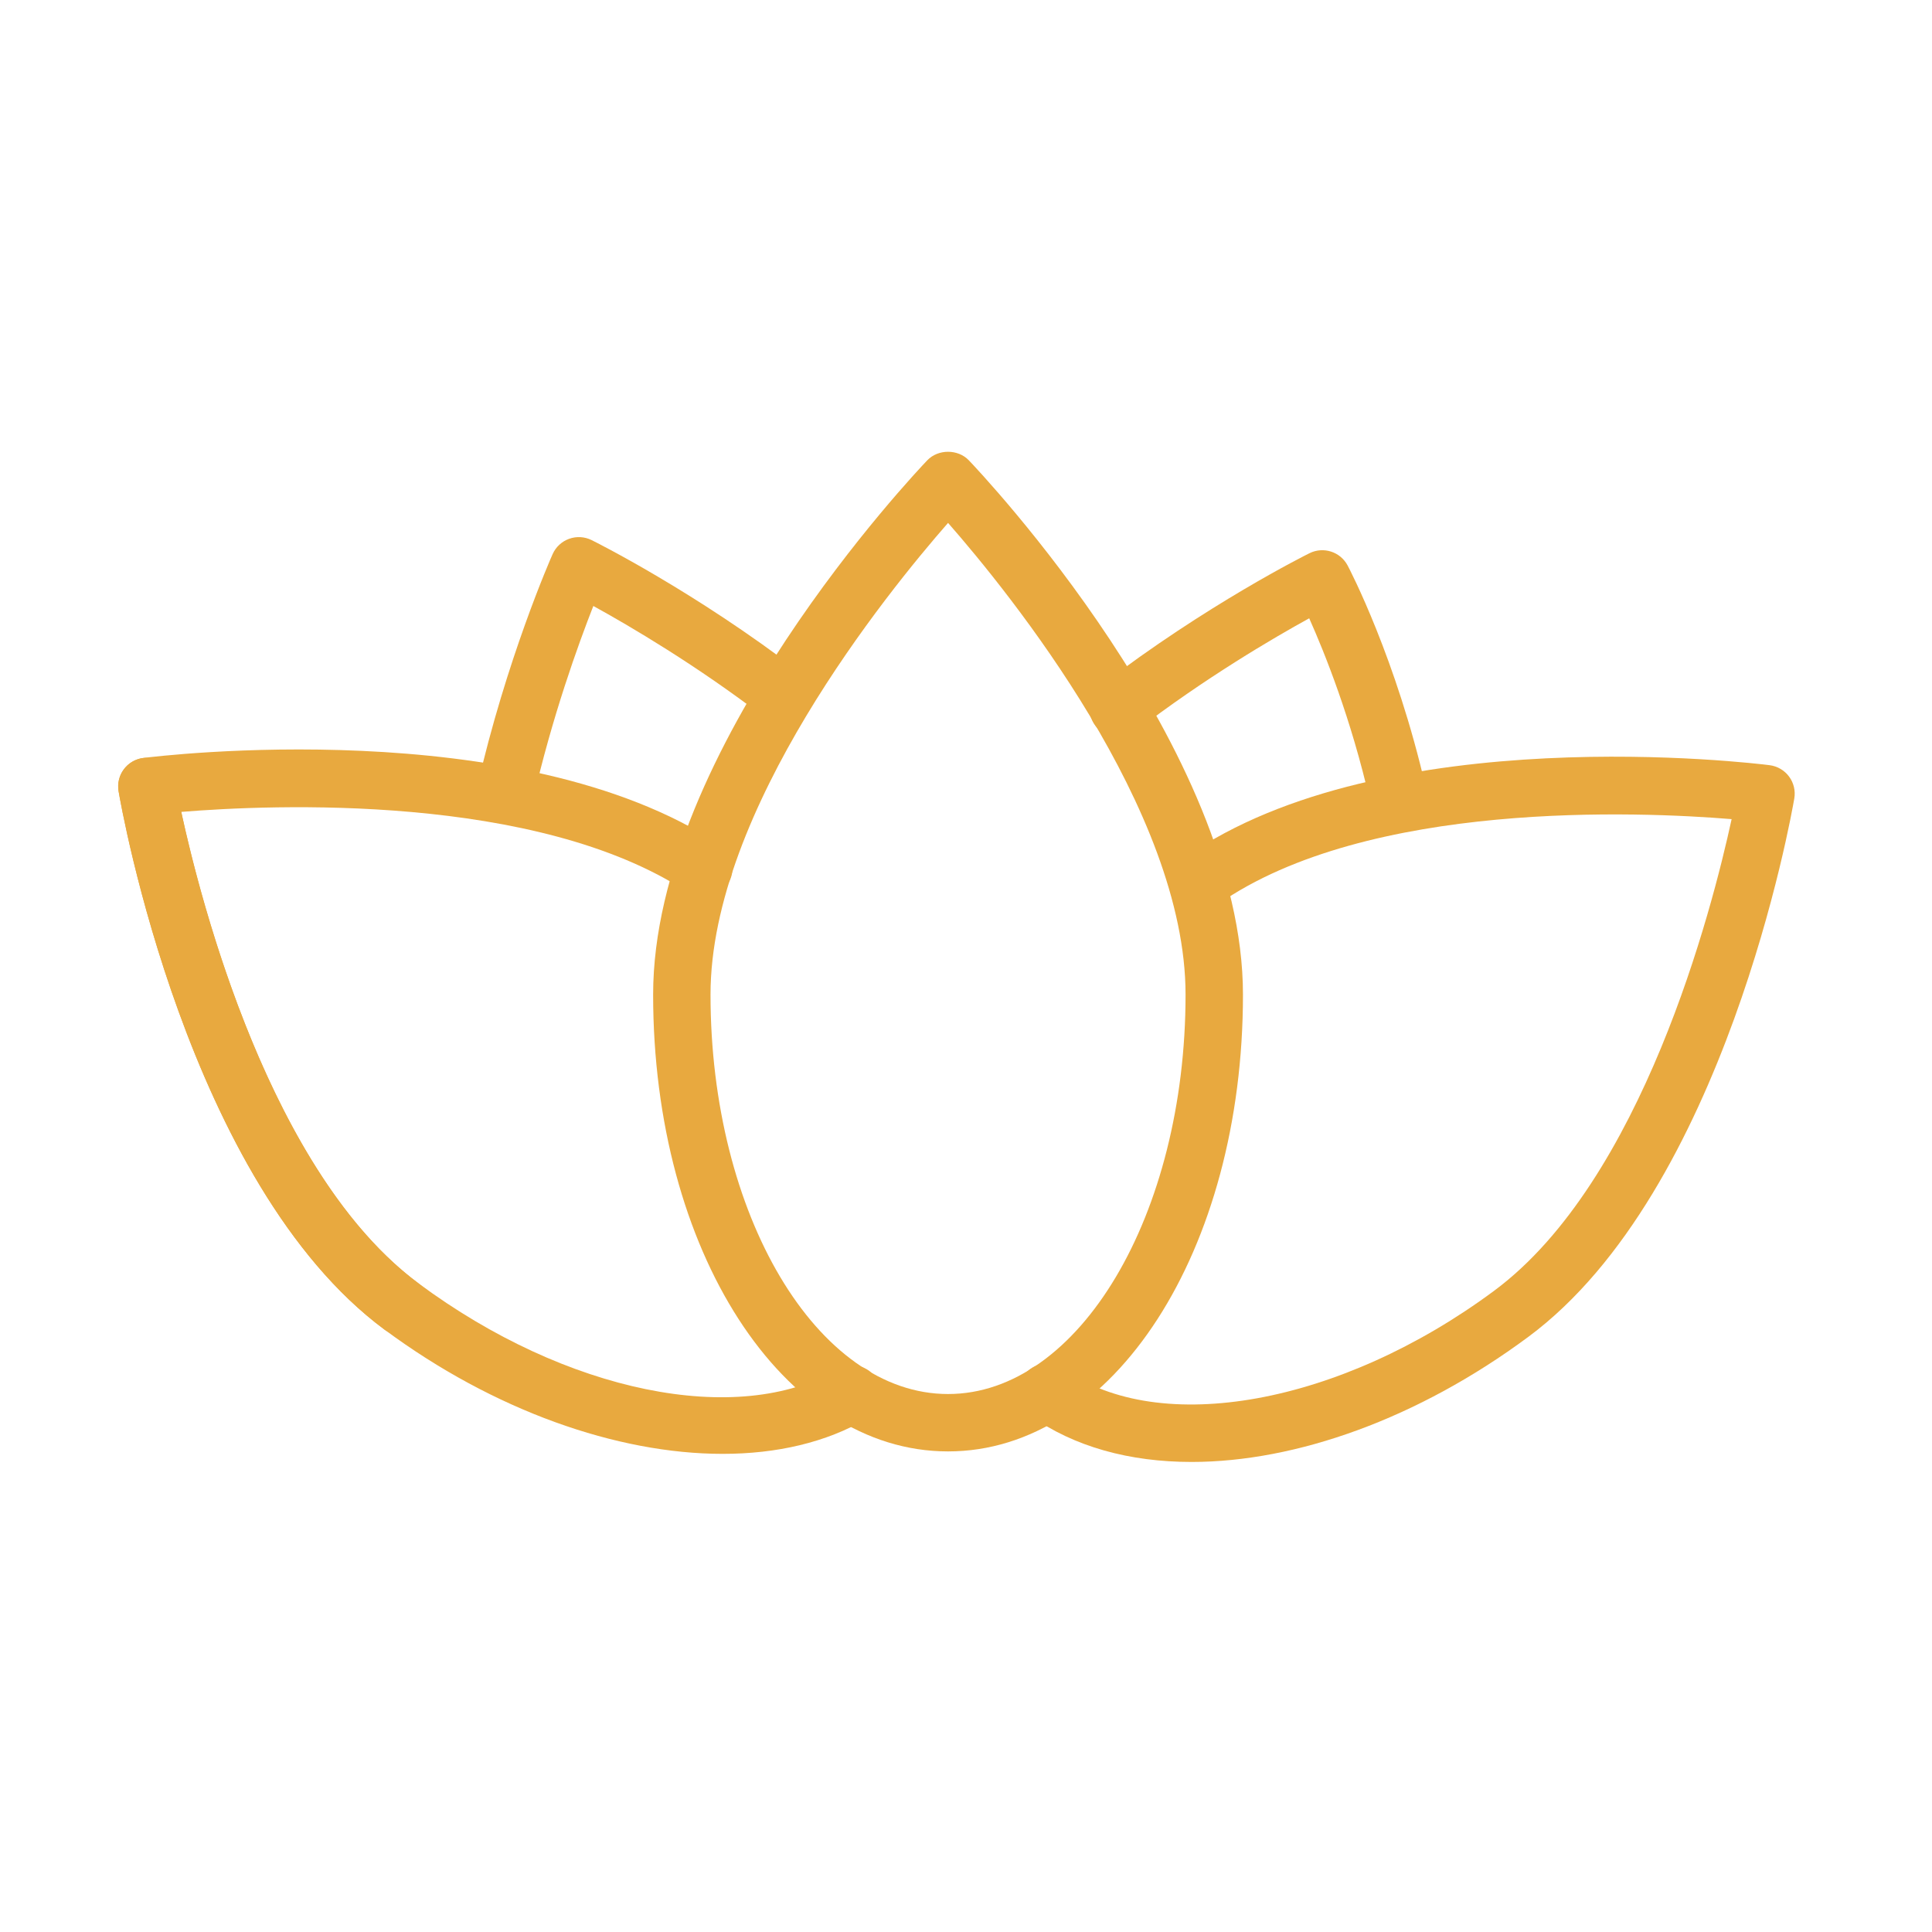
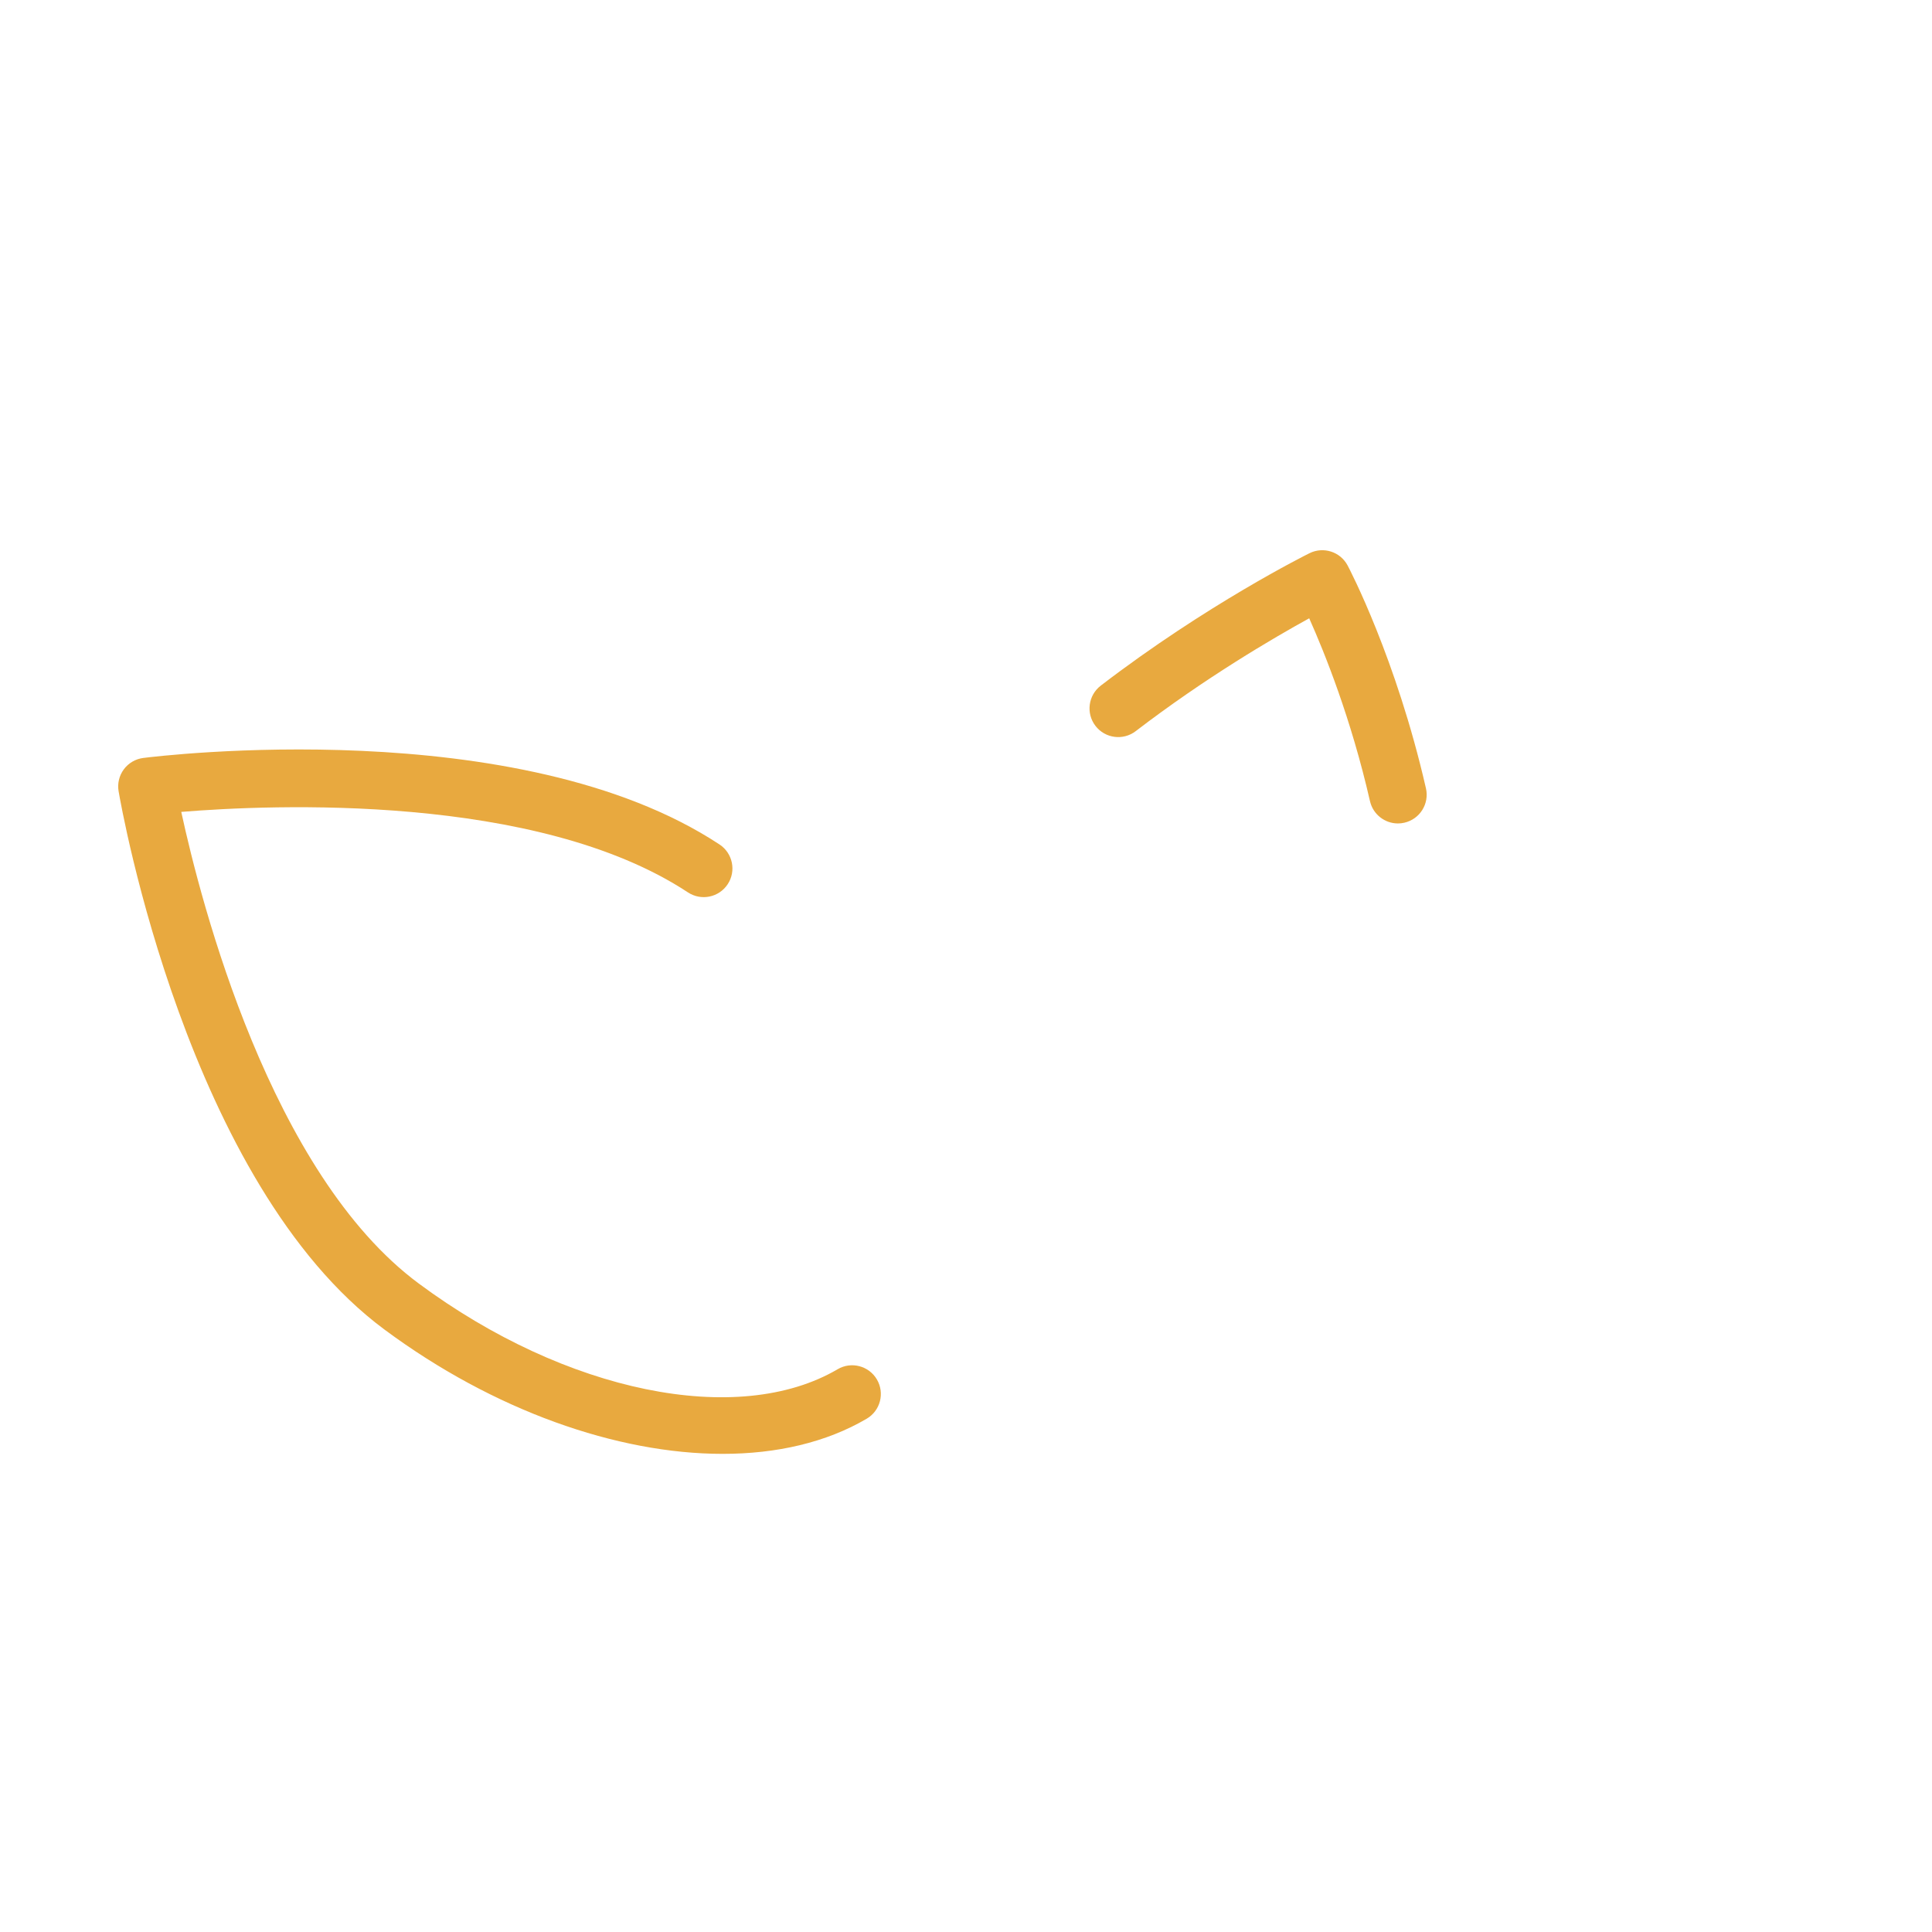
<svg xmlns="http://www.w3.org/2000/svg" width="101" height="101" viewBox="0 0 101 101" fill="none">
-   <path d="M20.998 69.806C20.687 69.806 20.375 69.71 20.106 69.512C9.8 61.88 6.341 42.199 6.199 41.365C6.06 40.549 6.609 39.774 7.425 39.635C8.241 39.496 9.016 40.044 9.156 40.861C9.189 41.053 12.557 60.19 21.891 67.102C22.557 67.595 22.697 68.535 22.204 69.2C21.91 69.596 21.457 69.806 20.998 69.806Z" fill="#E8A93F" />
-   <path d="M62.29 76.427C59.058 76.427 56.145 75.636 53.862 74.006C53.188 73.525 53.031 72.588 53.513 71.914C53.994 71.239 54.93 71.082 55.605 71.565C60.622 75.147 70.085 73.428 78.108 67.479C85.852 61.741 89.493 47.578 90.525 42.822C85.751 42.43 71.518 41.804 63.685 47.265C63.005 47.74 62.071 47.572 61.597 46.892C61.123 46.212 61.29 45.277 61.97 44.804C72.382 37.547 91.695 39.899 92.512 40.002C92.918 40.054 93.285 40.269 93.528 40.597C93.772 40.926 93.87 41.34 93.801 41.743C93.658 42.577 90.193 62.258 79.895 69.889C74.124 74.168 67.752 76.427 62.29 76.427Z" fill="#E8A93F" />
  <path d="M37.779 76.004C32.259 76.004 25.803 73.735 20.106 69.511C9.801 61.88 6.342 42.199 6.2 41.364C6.131 40.961 6.23 40.547 6.473 40.219C6.717 39.89 7.084 39.676 7.49 39.624C8.285 39.523 27.12 37.229 37.615 44.147C38.306 44.603 38.498 45.533 38.042 46.225C37.586 46.916 36.657 47.108 35.964 46.652C28.067 41.446 14.179 42.059 9.476 42.444C10.506 47.198 14.143 61.362 21.893 67.1C29.576 72.797 38.58 74.638 43.789 71.58C44.503 71.159 45.423 71.4 45.842 72.114C46.261 72.828 46.023 73.748 45.308 74.167C43.198 75.406 40.611 76.004 37.779 76.004Z" fill="#E8A93F" />
-   <path d="M26.392 43.048C26.282 43.048 26.169 43.036 26.058 43.01C25.25 42.826 24.745 42.022 24.929 41.215C26.467 34.463 28.791 29.191 28.889 28.97C29.055 28.596 29.366 28.307 29.751 28.168C30.136 28.029 30.56 28.053 30.926 28.234C31.143 28.342 36.32 30.923 41.839 35.154C42.497 35.658 42.621 36.6 42.117 37.257C41.613 37.915 40.672 38.039 40.014 37.535C36.417 34.778 32.906 32.718 31.018 31.679C30.233 33.678 28.854 37.486 27.853 41.881C27.695 42.577 27.076 43.048 26.392 43.048Z" fill="#E8A93F" />
  <path d="M73.08 43.048C72.396 43.048 71.778 42.577 71.619 41.882C70.632 37.563 69.245 34.119 68.442 32.323C66.574 33.35 63.016 35.429 59.37 38.224C58.712 38.727 57.771 38.603 57.267 37.946C56.763 37.289 56.888 36.347 57.545 35.843C63.064 31.612 68.24 29.028 68.458 28.92C69.186 28.559 70.07 28.843 70.451 29.563C70.554 29.758 72.989 34.411 74.545 41.212C74.73 42.02 74.225 42.824 73.417 43.009C73.303 43.036 73.191 43.048 73.08 43.048Z" fill="#E8A93F" />
-   <path d="M49.561 75.876C40.915 75.876 34.144 65.386 34.144 51.994C34.144 39.179 47.893 24.673 48.478 24.061C49.044 23.47 50.079 23.47 50.645 24.061C51.23 24.672 64.979 39.178 64.979 51.994C64.979 65.386 58.207 75.876 49.561 75.876ZM49.562 27.336C46.356 30.997 37.144 42.357 37.144 51.994C37.144 63.508 42.714 72.876 49.561 72.876C56.408 72.876 61.978 63.508 61.978 51.994C61.979 42.346 52.768 30.995 49.562 27.336Z" fill="#E8A93F" />
</svg>